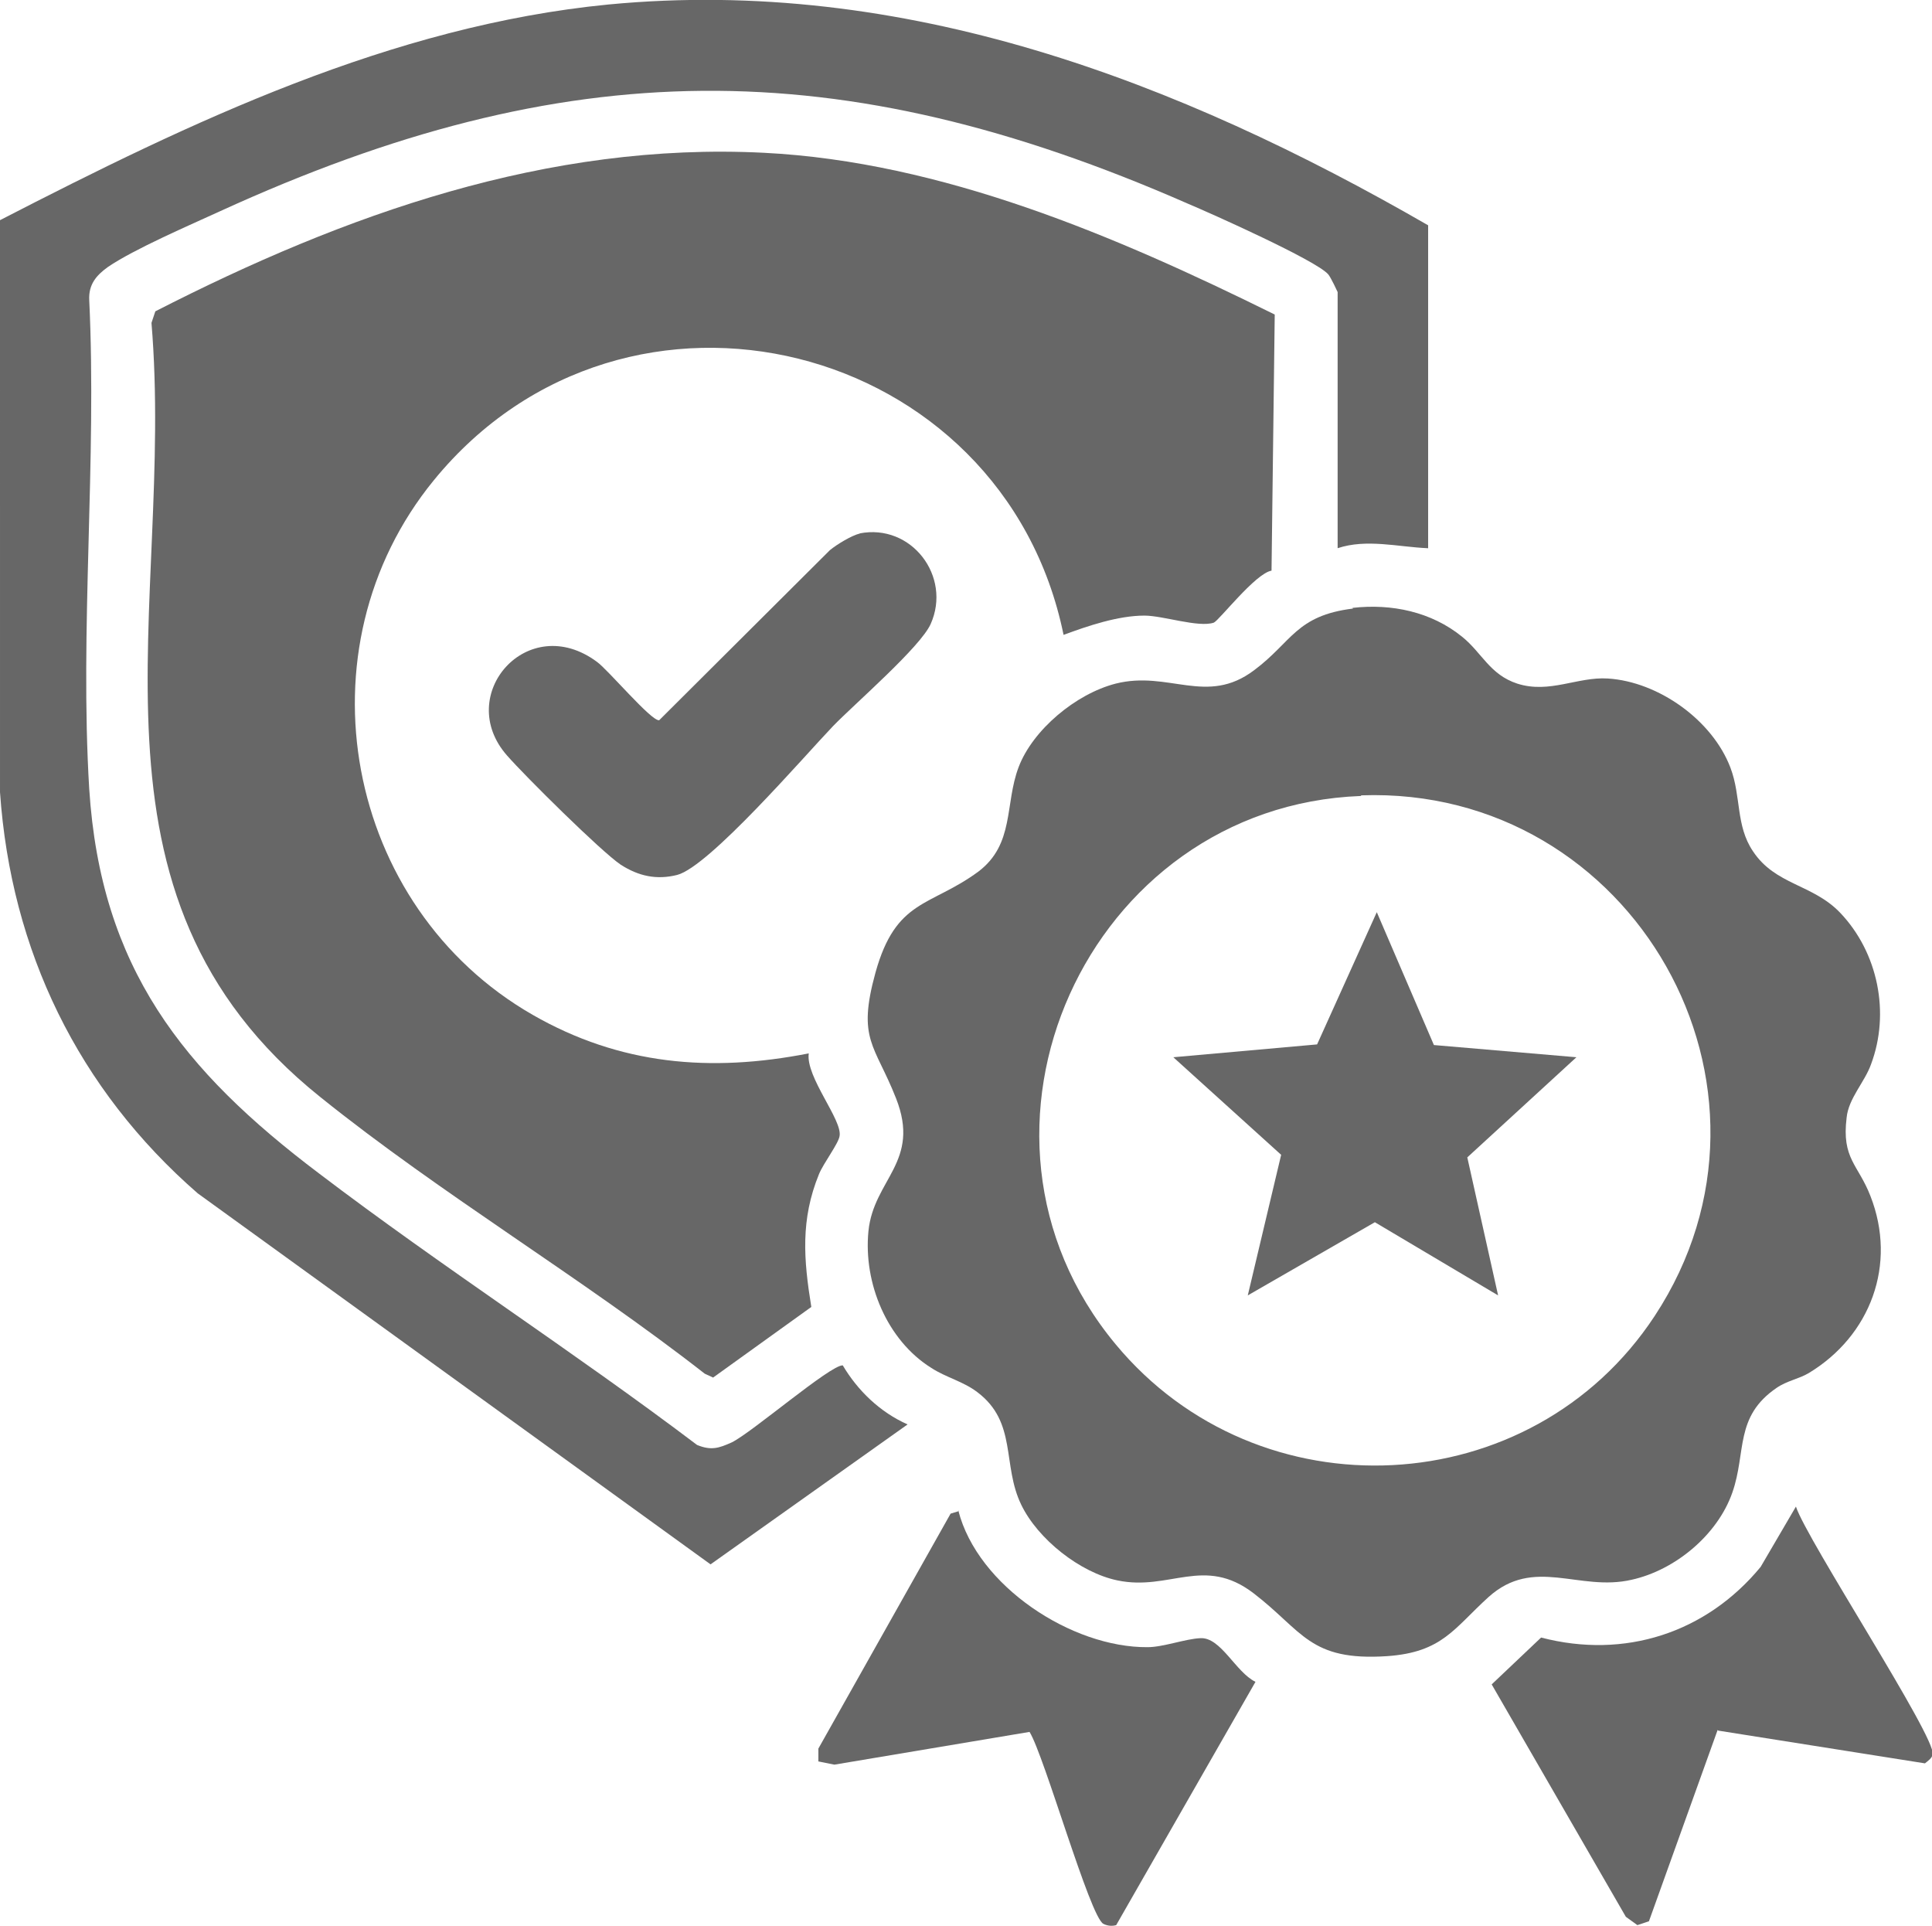
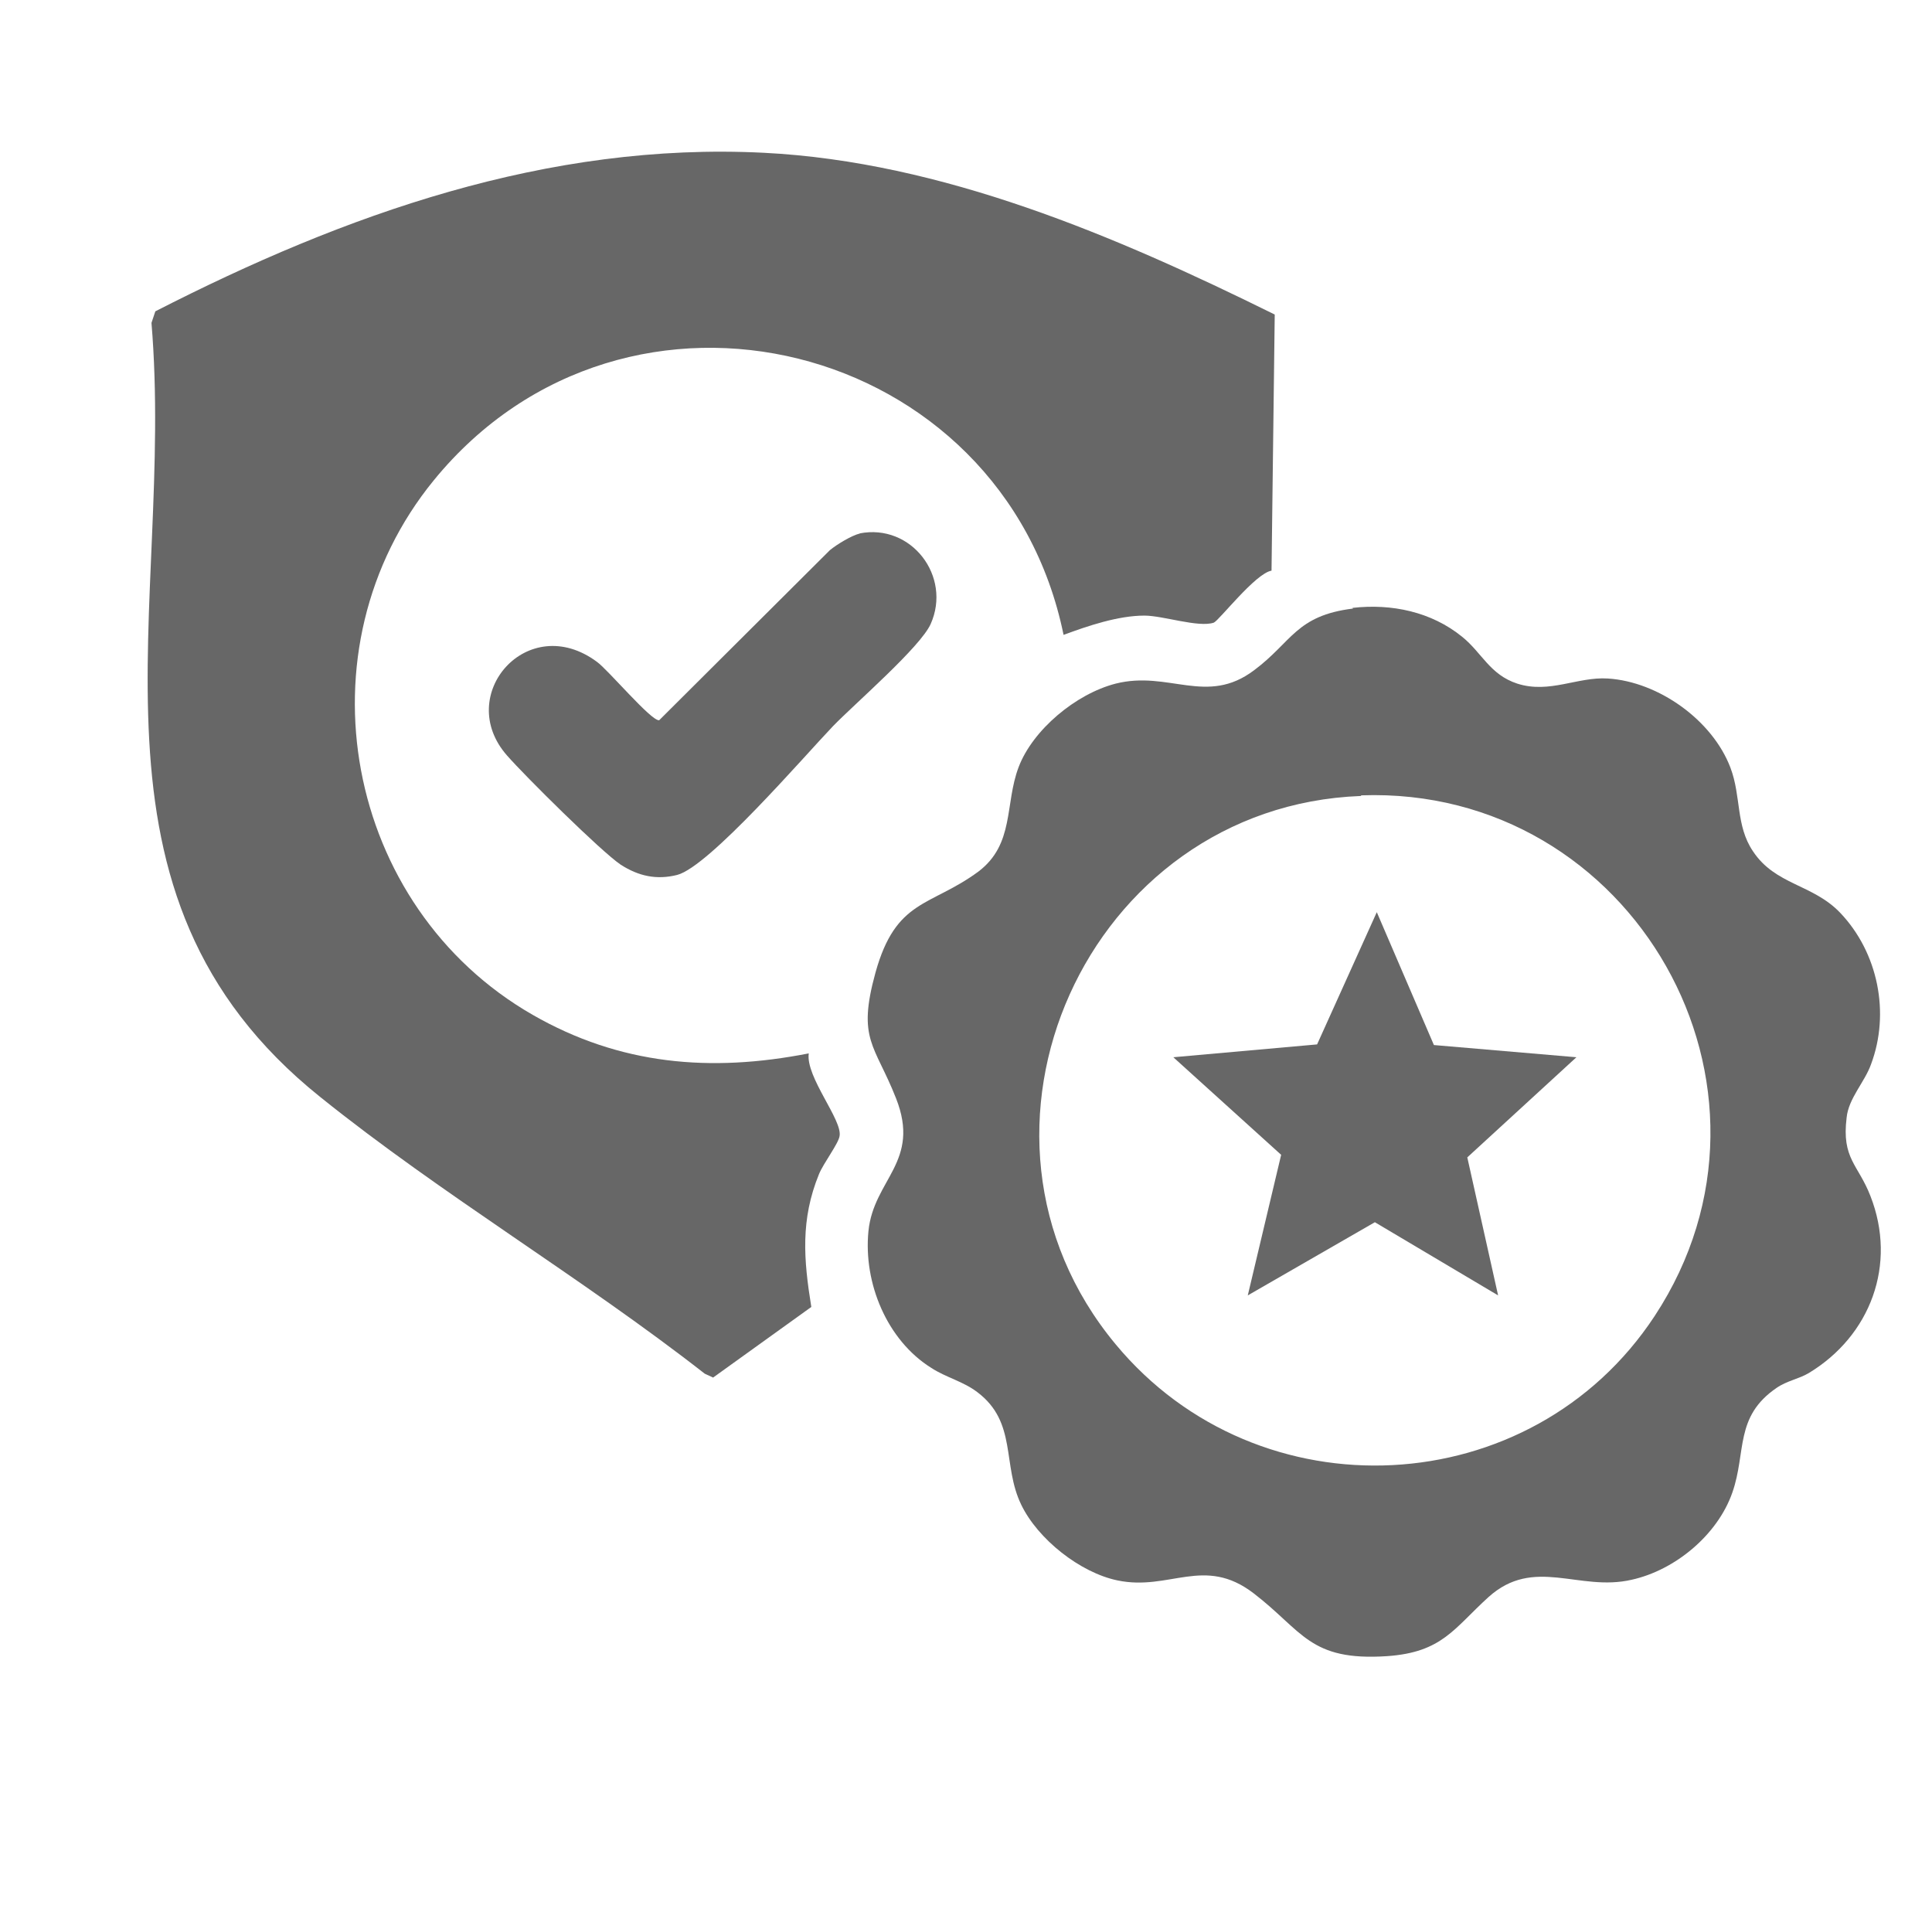
<svg xmlns="http://www.w3.org/2000/svg" id="Layer_1" data-name="Layer 1" viewBox="0 0 30.1 30">
  <defs>
    <style>
      .cls-1 {
        fill: #676767;
      }
    </style>
  </defs>
  <path class="cls-1" d="M19.86,4.9l-.05,3.99c-.25.04-.82.78-.9.81-.24.08-.79-.11-1.08-.11-.41,0-.88.16-1.26.3-.94-4.59-6.81-6.08-9.81-2.41-2.15,2.63-1.39,6.65,1.54,8.33,1.36.78,2.77.9,4.3.6-.05.37.53,1.04.48,1.29-.02.12-.25.42-.32.59-.29.71-.24,1.33-.12,2.07l-1.53,1.1-.13-.06c-1.92-1.5-4.1-2.79-5.99-4.31-3.97-3.18-2.26-7.62-2.63-12.06l.06-.18c2.95-1.51,6.11-2.64,9.48-2.47,2.78.14,5.49,1.3,7.94,2.51Z" />
  <path class="cls-1" d="M21.07,9.47c.61-.07,1.23.06,1.71.45.31.25.43.59.86.73.5.16.94-.11,1.41-.08.79.05,1.63.65,1.91,1.39.17.45.08.9.35,1.3.35.53.93.51,1.36.96.59.62.78,1.56.48,2.36-.1.28-.35.53-.38.83-.08.64.18.73.37,1.22.42,1.07,0,2.18-.96,2.76-.15.09-.34.12-.5.23-.66.45-.47,1-.69,1.63-.23.66-.89,1.21-1.57,1.36-.82.19-1.52-.37-2.23.27-.54.49-.72.86-1.58.92-1.21.08-1.31-.39-2.08-.98s-1.31-.03-2.12-.2c-.58-.12-1.24-.64-1.5-1.18-.3-.62-.06-1.28-.68-1.75-.22-.17-.49-.23-.72-.38-.69-.43-1.06-1.32-.98-2.13s.82-1.08.43-2.07c-.33-.84-.61-.91-.32-1.96.32-1.15.85-1.02,1.6-1.57.57-.43.41-1.05.63-1.63s.89-1.14,1.51-1.3c.83-.21,1.42.35,2.16-.21.59-.44.65-.85,1.54-.96ZM21.2,12.4c-4.26.16-6.56,5.24-3.82,8.54,2.23,2.69,6.48,2.48,8.4-.44,2.34-3.56-.34-8.26-4.57-8.11Z" />
-   <path class="cls-1" d="M22.24,8.54c-.46-.02-.95-.15-1.4,0v-3.99s-.11-.24-.15-.28c-.2-.22-1.81-.94-2.19-1.1-5.43-2.38-9.69-2.34-15.07.12-.48.22-1.34.59-1.75.87-.18.13-.3.27-.29.51.12,2.5-.15,5.14,0,7.62.18,2.79,1.46,4.39,3.58,5.99,1.92,1.46,3.96,2.77,5.89,4.23.22.09.34.05.54-.04.31-.15,1.54-1.21,1.73-1.2.23.39.58.73,1.01.92l-3.07,2.18-7.99-5.78c-1.86-1.62-2.91-3.78-3.08-6.25V3.43C2.97,1.9,6.1.4,9.48.07c4.6-.44,8.87,1.19,12.77,3.44v5.03Z" />
-   <path class="cls-1" d="M26.76,26.95l-1.07,2.98-.18.06-.18-.13-2.09-3.62.77-.73c1.3.34,2.57-.07,3.42-1.1l.55-.94c.17.52,2.19,3.6,2.13,3.86-.01.06-.07.1-.12.14l-3.22-.51Z" />
-   <path class="cls-1" d="M14.93,23.53c.3,1.18,1.77,2.14,2.95,2.13.24,0,.59-.13.82-.14.32-.02.55.53.86.68l-2.17,3.79c-.07.02-.14.01-.2-.02-.21-.11-.92-2.62-1.15-2.99l-3.04.51-.25-.05v-.2s2.06-3.66,2.06-3.66l.13-.04Z" />
  <path class="cls-1" d="M13.39,8.31c.81-.16,1.44.67,1.11,1.41-.16.36-1.18,1.24-1.52,1.59-.45.47-1.93,2.19-2.43,2.32-.32.08-.6.02-.88-.16-.31-.21-1.49-1.38-1.77-1.7-.83-.94.32-2.26,1.4-1.46.17.12.85.93.97.91l2.66-2.65c.11-.09.34-.23.47-.26Z" />
  <polygon class="cls-1" points="24.56 16.47 22.86 18.03 23.34 20.18 21.42 19.04 19.44 20.18 19.96 17.99 18.28 16.47 20.52 16.27 21.45 14.21 22.34 16.28 24.56 16.47" />
</svg>